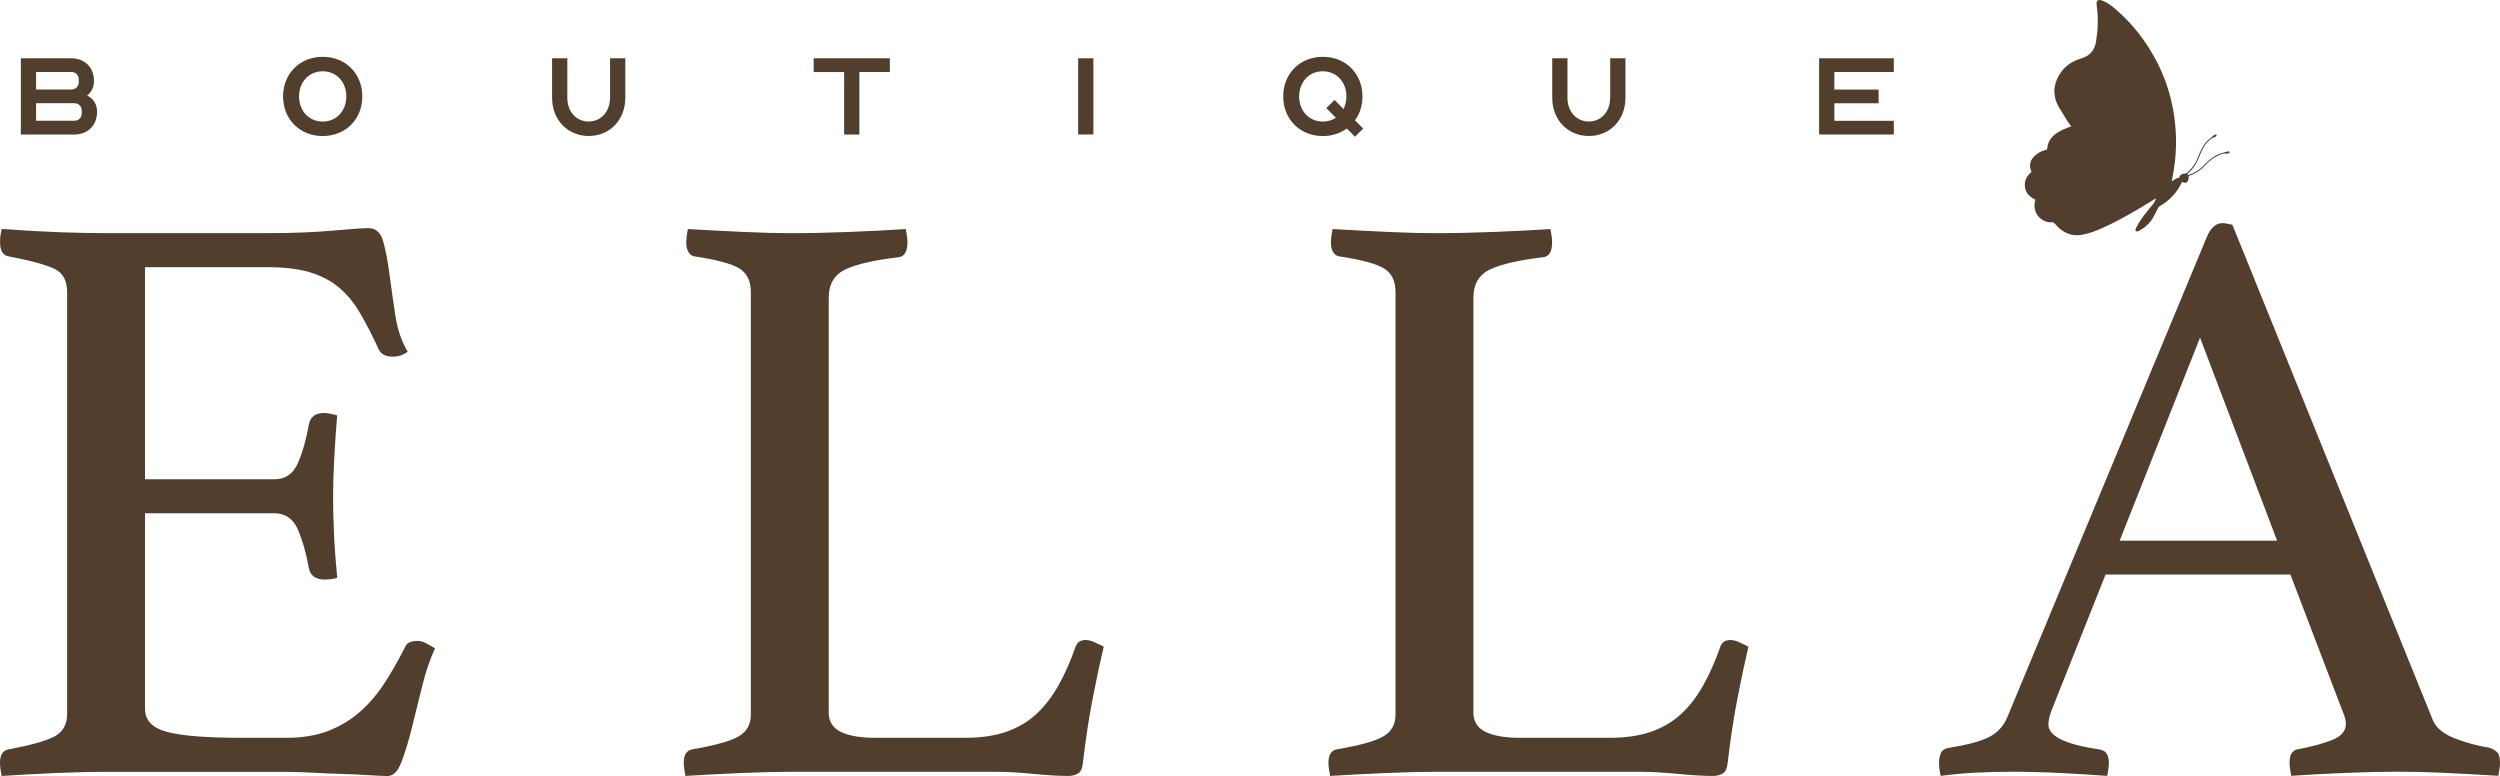
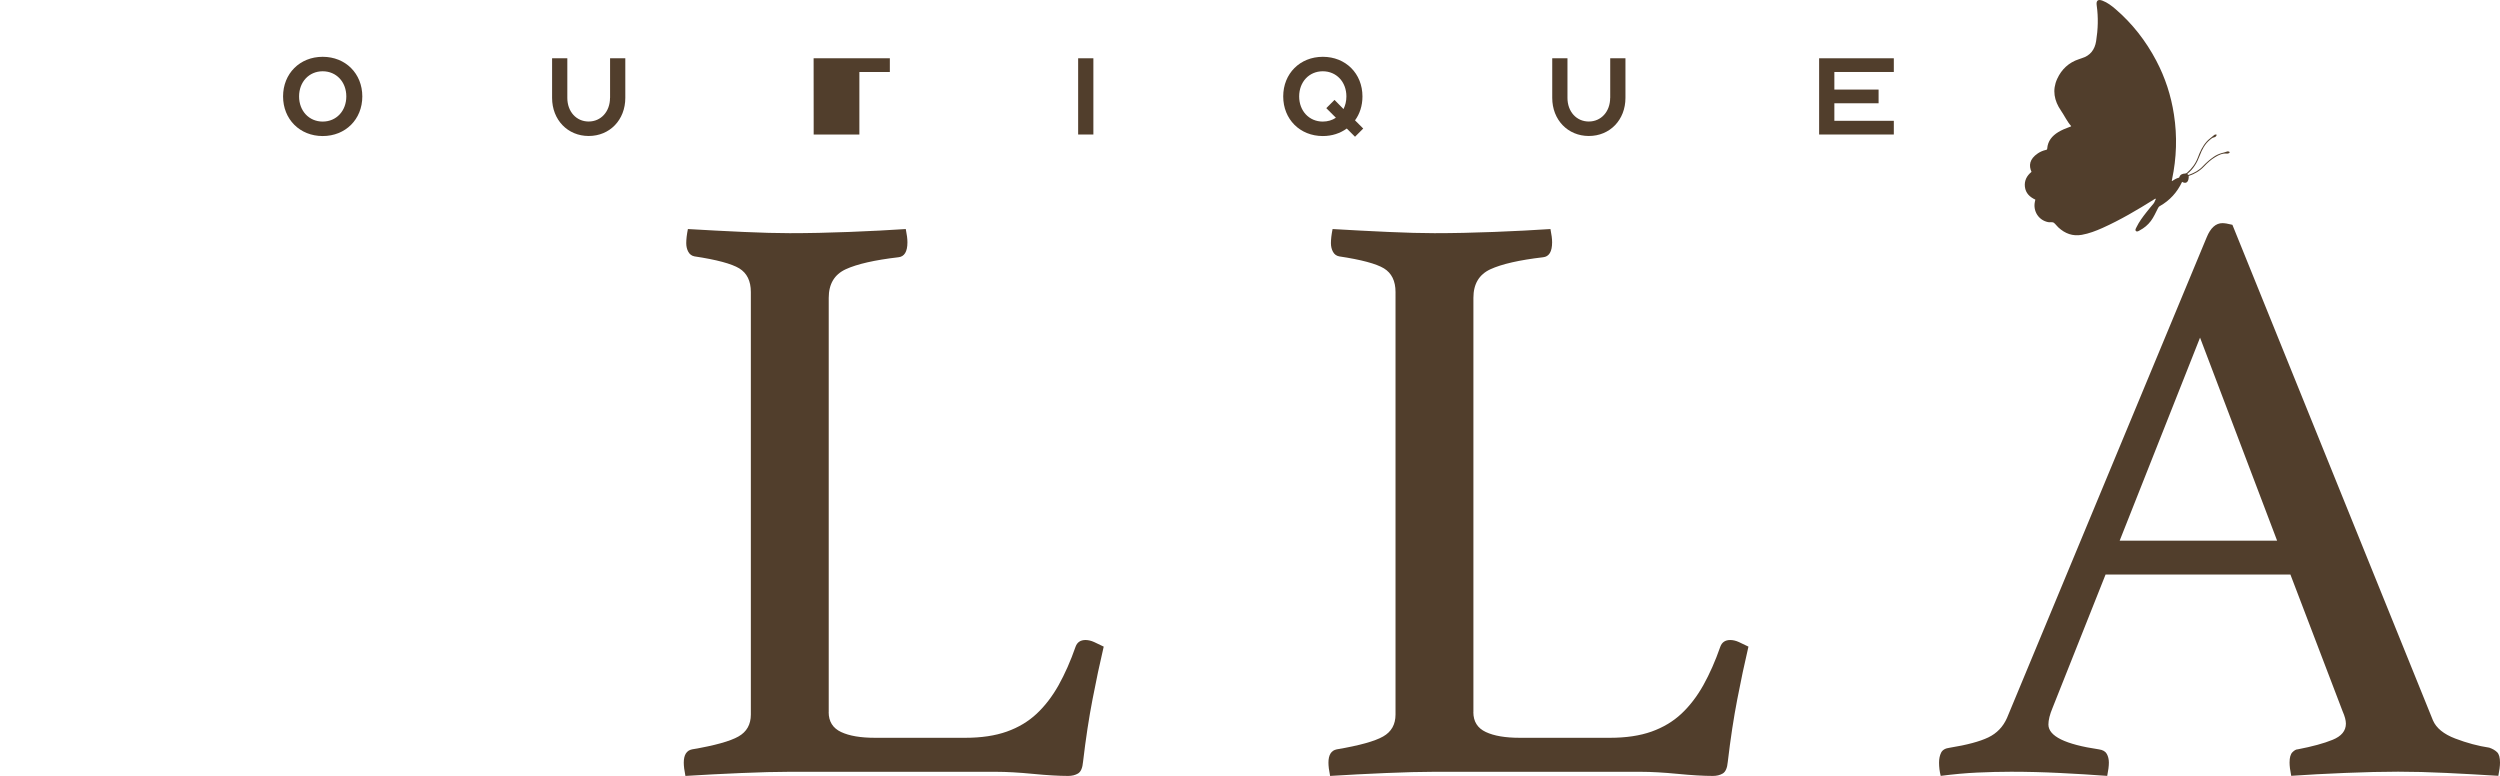
<svg xmlns="http://www.w3.org/2000/svg" id="Laag_2" data-name="Laag 2" viewBox="0 0 423.39 131.42">
  <defs>
    <style>
      .cls-1 {
        fill: #513e2c;
      }
    </style>
  </defs>
  <g id="Laag_2-2" data-name="Laag 2">
    <g>
      <g id="Laag_1-2" data-name="Laag 1-2">
        <g>
          <g>
-             <path class="cls-1" d="M24.56,45.24v35.93h21.89c1.87,0,3.2-.91,4-2.74,.79-1.82,1.43-4.05,1.89-6.67,.28-1.21,1.12-1.82,2.53-1.82,.28,0,.65,.05,1.12,.14,.47,.09,.84,.19,1.12,.28-.19,2.06-.35,4.4-.49,7.02-.14,2.62-.21,4.91-.21,6.88,0,1.59,.05,3.53,.14,5.82s.28,4.89,.56,7.79c-.75,.19-1.45,.28-2.11,.28-1.5,0-2.39-.61-2.67-1.82-.47-2.62-1.1-4.84-1.89-6.67-.8-1.82-2.13-2.74-4-2.74H24.56v33.12c0,1.96,1.26,3.28,3.79,3.93,2.53,.66,6.69,.98,12.49,.98h7.72c2.71,0,5.07-.4,7.09-1.19,2.01-.79,3.79-1.87,5.33-3.23,1.54-1.36,2.92-2.97,4.14-4.84,1.21-1.87,2.39-3.93,3.51-6.17,.28-.65,.98-.98,2.11-.98,.47,0,.96,.14,1.47,.42s1,.56,1.47,.84c-.84,1.78-1.57,3.91-2.18,6.39-.61,2.48-1.19,4.84-1.75,7.09s-1.15,4.16-1.75,5.75c-.61,1.59-1.38,2.39-2.32,2.39-.75,0-1.82-.05-3.23-.14-1.4-.09-2.93-.16-4.56-.21-1.64-.05-3.3-.12-4.98-.21-1.68-.09-3.14-.14-4.35-.14H17.82c-2.71,0-5.61,.07-8.7,.21s-6.03,.3-8.84,.49c-.19-.93-.28-1.68-.28-2.25,0-1.31,.47-2.06,1.4-2.25,3.55-.65,6.1-1.36,7.65-2.1,1.54-.75,2.32-2.06,2.32-3.93V49.45c0-1.87-.68-3.16-2.03-3.86-1.36-.7-4-1.43-7.93-2.18-.94-.19-1.4-.98-1.4-2.39,0-.47,.02-.86,.07-1.19,.05-.33,.12-.68,.21-1.05,4.02,.28,7.39,.47,10.1,.56s5.14,.14,7.3,.14h27.65c4.21,0,7.86-.14,10.95-.42s5.14-.42,6.17-.42c1.21,0,2.03,.77,2.46,2.32s.77,3.39,1.05,5.54c.28,2.15,.61,4.44,.98,6.88,.37,2.43,1.07,4.49,2.1,6.18-.75,.56-1.59,.84-2.53,.84-1.22,0-2.01-.42-2.39-1.26-1.12-2.43-2.2-4.51-3.23-6.24-1.03-1.73-2.22-3.16-3.58-4.28-1.36-1.12-3-1.96-4.91-2.53-1.92-.56-4.28-.84-7.09-.84H24.56Z" />
            <path class="cls-1" d="M140.34,120.6c0,1.59,.7,2.71,2.1,3.37,1.4,.66,3.32,.98,5.75,.98h15.3c2.71,0,5.05-.35,7.02-1.05s3.65-1.71,5.05-3.02c1.4-1.31,2.64-2.92,3.72-4.84,1.07-1.92,2.03-4.09,2.88-6.53,.28-.75,.84-1.12,1.68-1.12,.47,0,.96,.12,1.47,.35,.51,.23,1.05,.49,1.61,.77-.66,2.81-1.29,5.78-1.89,8.91-.61,3.14-1.15,6.67-1.61,10.6-.09,1.03-.37,1.68-.84,1.97-.47,.28-1.03,.42-1.68,.42-1.59,0-3.58-.12-5.96-.35-2.39-.23-4.47-.35-6.24-.35h-35.08c-2.15,0-4.87,.07-8.14,.21-3.28,.14-6.41,.3-9.4,.49-.19-.93-.28-1.68-.28-2.25,0-1.31,.47-2.06,1.4-2.25,3.84-.65,6.46-1.38,7.86-2.18,1.4-.79,2.1-2.03,2.1-3.72V49.45c0-1.87-.66-3.2-1.96-4-1.31-.79-3.84-1.47-7.58-2.03-.47-.09-.82-.35-1.05-.77-.23-.42-.35-.91-.35-1.47,0-.65,.09-1.45,.28-2.39,3.18,.19,6.32,.35,9.4,.49,3.09,.14,5.71,.21,7.86,.21,3.18,0,6.55-.07,10.1-.21s6.74-.3,9.54-.49c.19,.94,.28,1.68,.28,2.25,0,1.59-.52,2.43-1.54,2.53-4.02,.47-7,1.15-8.91,2.03-1.92,.89-2.88,2.5-2.88,4.84V120.6h-.01Z" />
            <path class="cls-1" d="M249.52,120.6c0,1.59,.7,2.71,2.11,3.37,1.4,.66,3.32,.98,5.75,.98h15.3c2.71,0,5.05-.35,7.02-1.05,1.96-.7,3.65-1.71,5.05-3.02s2.64-2.92,3.72-4.84c1.07-1.92,2.03-4.09,2.88-6.53,.28-.75,.84-1.12,1.68-1.12,.47,0,.96,.12,1.47,.35,.51,.23,1.05,.49,1.61,.77-.66,2.81-1.29,5.78-1.89,8.91-.61,3.14-1.15,6.67-1.61,10.6-.09,1.03-.37,1.68-.84,1.97-.47,.28-1.03,.42-1.68,.42-1.59,0-3.58-.12-5.96-.35-2.39-.23-4.47-.35-6.25-.35h-35.08c-2.15,0-4.87,.07-8.14,.21-3.28,.14-6.41,.3-9.4,.49-.19-.93-.28-1.68-.28-2.25,0-1.31,.47-2.06,1.4-2.25,3.84-.65,6.46-1.38,7.86-2.18,1.4-.79,2.1-2.03,2.1-3.72V49.45c0-1.87-.66-3.2-1.96-4-1.31-.79-3.84-1.47-7.58-2.03-.47-.09-.82-.35-1.05-.77-.23-.42-.35-.91-.35-1.47,0-.65,.09-1.45,.28-2.39,3.18,.19,6.32,.35,9.4,.49,3.09,.14,5.71,.21,7.86,.21,3.18,0,6.55-.07,10.1-.21s6.74-.3,9.54-.49c.19,.94,.28,1.68,.28,2.25,0,1.59-.52,2.43-1.54,2.53-4.02,.47-6.99,1.15-8.91,2.03-1.92,.89-2.88,2.5-2.88,4.84V120.6h0Z" />
            <path class="cls-1" d="M387.89,97.3h-31.3l-8.98,22.59c-.47,1.12-.7,2.06-.7,2.81,0,1.97,2.85,3.37,8.56,4.21,.65,.09,1.1,.35,1.33,.77,.23,.42,.35,.91,.35,1.47s-.09,1.31-.28,2.25c-2.53-.19-5.19-.35-8-.49s-5.57-.21-8.28-.21c-1.87,0-3.79,.05-5.75,.14-1.97,.09-4.02,.28-6.17,.56-.19-.75-.28-1.5-.28-2.25,0-.65,.12-1.21,.35-1.68s.72-.75,1.47-.84c2.9-.47,5.07-1.05,6.53-1.75,1.45-.7,2.5-1.8,3.16-3.3l33.82-81.4c.65-1.59,1.54-2.39,2.67-2.39,.37,0,.93,.09,1.68,.28l33.96,83.92c.56,1.31,1.82,2.34,3.79,3.09s3.88,1.26,5.75,1.54c.56,.19,1,.45,1.33,.77,.33,.33,.49,.91,.49,1.75,0,.56-.09,1.31-.28,2.25-3-.19-5.94-.35-8.84-.49s-5.61-.21-8.14-.21-5.61,.07-8.98,.21c-3.37,.14-6.41,.3-9.12,.49-.19-.93-.28-1.68-.28-2.25,0-.84,.16-1.42,.49-1.75s.63-.49,.91-.49c2.43-.47,4.4-1,5.89-1.61,1.5-.61,2.25-1.52,2.25-2.74,0-.56-.19-1.26-.56-2.1l-8.84-23.16h0Zm-2.25-5.74l-13.05-34.38-13.61,34.38h26.66Z" />
          </g>
          <g id="Pwk07R">
            <path class="cls-1" d="M365.15,33.67c-.19-.04-.26,.05-.34,.1-2.83,1.77-5.7,3.47-8.75,4.84-1.12,.5-2.27,.94-3.49,1.16-1.55,.28-2.85-.22-3.97-1.25-.26-.24-.47-.55-.74-.77-.27-.21-.66-.06-1-.13-1.6-.32-2.6-1.86-2.23-3.5,.02-.1,.04-.2,.07-.31-.95-.44-1.64-1.09-1.77-2.17-.12-1.05,.32-1.88,1.12-2.53-.47-1.04-.39-2.15,1.08-3.14,.42-.28,.88-.47,1.37-.58,.15-.03,.2-.09,.21-.24,.1-1.27,.82-2.13,1.86-2.77,.59-.36,1.23-.62,1.88-.86,.1-.04,.22-.05,.32-.16-.71-.79-1.14-1.77-1.74-2.64-1.14-1.66-1.5-3.47-.63-5.37,.74-1.61,1.96-2.76,3.67-3.32,.16-.05,.33-.12,.49-.17,1.44-.43,2.2-1.45,2.43-2.88,.32-2.01,.39-4.03,.1-6.06-.12-.82,.21-1.1,.99-.8,.82,.31,1.51,.84,2.17,1.4,2.88,2.47,5.17,5.42,6.93,8.76,1.51,2.86,2.5,5.91,2.99,9.11,.57,3.68,.45,7.35-.32,10.99-.01,.07-.03,.14-.04,.21,0,.02,.01,.04,.03,.08,.37-.24,.74-.47,1.17-.58,.03,0,.06-.05,.07-.08,.16-.47,.54-.6,.98-.62,.15,0,.24-.06,.35-.15,.8-.7,1.42-1.53,1.8-2.54,.37-1,.81-1.98,1.55-2.78,.35-.39,.8-.66,1.18-1.01,.12-.11,.27-.17,.47-.1-.03,.28-.24,.41-.44,.45-.3,.06-.51,.25-.72,.43-.84,.7-1.33,1.65-1.7,2.64-.45,1.21-1.07,2.28-2.1,3.1,.04,.17,.13,.23,.28,.17,.88-.32,1.69-.75,2.34-1.45,.57-.6,1.19-1.15,1.87-1.61,.41-.28,.87-.48,1.35-.62,.25-.07,.51-.12,.76-.22,.18-.08,.39-.1,.58,.06-.11,.25-.34,.26-.52,.25-.73-.07-1.35,.23-1.94,.59-.71,.42-1.33,.98-1.89,1.58-.73,.78-1.62,1.29-2.61,1.62,.04,.87-.33,1.47-1.12,1-.83,1.77-2.09,3.16-3.8,4.12-.16,.09-.22,.23-.3,.37-.38,.73-.7,1.49-1.2,2.15s-1.13,1.18-1.85,1.56c-.2,.11-.46,.32-.67,.12-.19-.19,0-.44,.1-.65,.44-.91,1.05-1.72,1.67-2.51,.39-.51,.81-.99,1.22-1.49,.19-.23,.24-.53,.41-.8h.02Z" />
          </g>
        </g>
      </g>
      <g>
-         <path class="cls-1" d="M3.53,9.87H12.05c2.32,0,3.87,1.55,3.87,3.87,0,1.01-.44,1.86-1.16,2.43,1.06,.54,1.68,1.5,1.68,2.74,0,2.32-1.55,3.87-3.87,3.87H3.53V9.87Zm8.52,5.29c.77,0,1.29-.52,1.29-1.29v-.39c0-.77-.52-1.29-1.29-1.29H6.11v2.97h5.94Zm-5.94,5.29h6.45c.78,0,1.29-.52,1.29-1.29v-.39c0-.77-.52-1.29-1.29-1.29H6.11v2.97Z" />
        <path class="cls-1" d="M61.36,16.33c0,3.87-2.84,6.71-6.71,6.71s-6.71-2.84-6.71-6.71,2.84-6.71,6.71-6.71,6.71,2.84,6.71,6.71Zm-2.71,0c0-2.45-1.68-4.26-4-4.26s-4,1.81-4,4.26,1.68,4.26,4,4.26,4-1.81,4-4.26Z" />
        <path class="cls-1" d="M103.32,16.58v-6.71h2.58v6.71c0,3.72-2.63,6.45-6.2,6.45s-6.2-2.74-6.2-6.45v-6.71h2.58v6.71c0,2.32,1.52,4,3.61,4s3.62-1.68,3.62-4Z" />
-         <path class="cls-1" d="M137.79,9.87h12.91v2.32h-5.16v10.59h-2.58V12.2h-5.16v-2.32Z" />
+         <path class="cls-1" d="M137.79,9.87h12.91v2.32h-5.16v10.59h-2.58h-5.16v-2.32Z" />
        <path class="cls-1" d="M182.59,22.78V9.87h2.58v12.91h-2.58Z" />
        <path class="cls-1" d="M228.08,21.77c-1.11,.8-2.48,1.27-4.05,1.27-3.87,0-6.71-2.84-6.71-6.71s2.84-6.71,6.71-6.71,6.71,2.84,6.71,6.71c0,1.57-.46,2.97-1.26,4.05l1.39,1.39-1.39,1.39-1.39-1.39Zm-3.46-3.46l1.39-1.39,1.52,1.55c.31-.62,.49-1.34,.49-2.14,0-2.45-1.68-4.26-4-4.26s-4,1.81-4,4.26,1.68,4.26,4,4.26c.83,0,1.6-.23,2.22-.65l-1.63-1.63Z" />
        <path class="cls-1" d="M272.7,16.58v-6.71h2.58v6.71c0,3.72-2.63,6.45-6.2,6.45s-6.2-2.74-6.2-6.45v-6.71h2.58v6.71c0,2.32,1.52,4,3.61,4s3.62-1.68,3.62-4Z" />
        <path class="cls-1" d="M310.66,12.2v2.97h7.49v2.32h-7.49v2.97h10.07v2.32h-12.65V9.87h12.65v2.32h-10.07Z" />
      </g>
    </g>
  </g>
</svg>